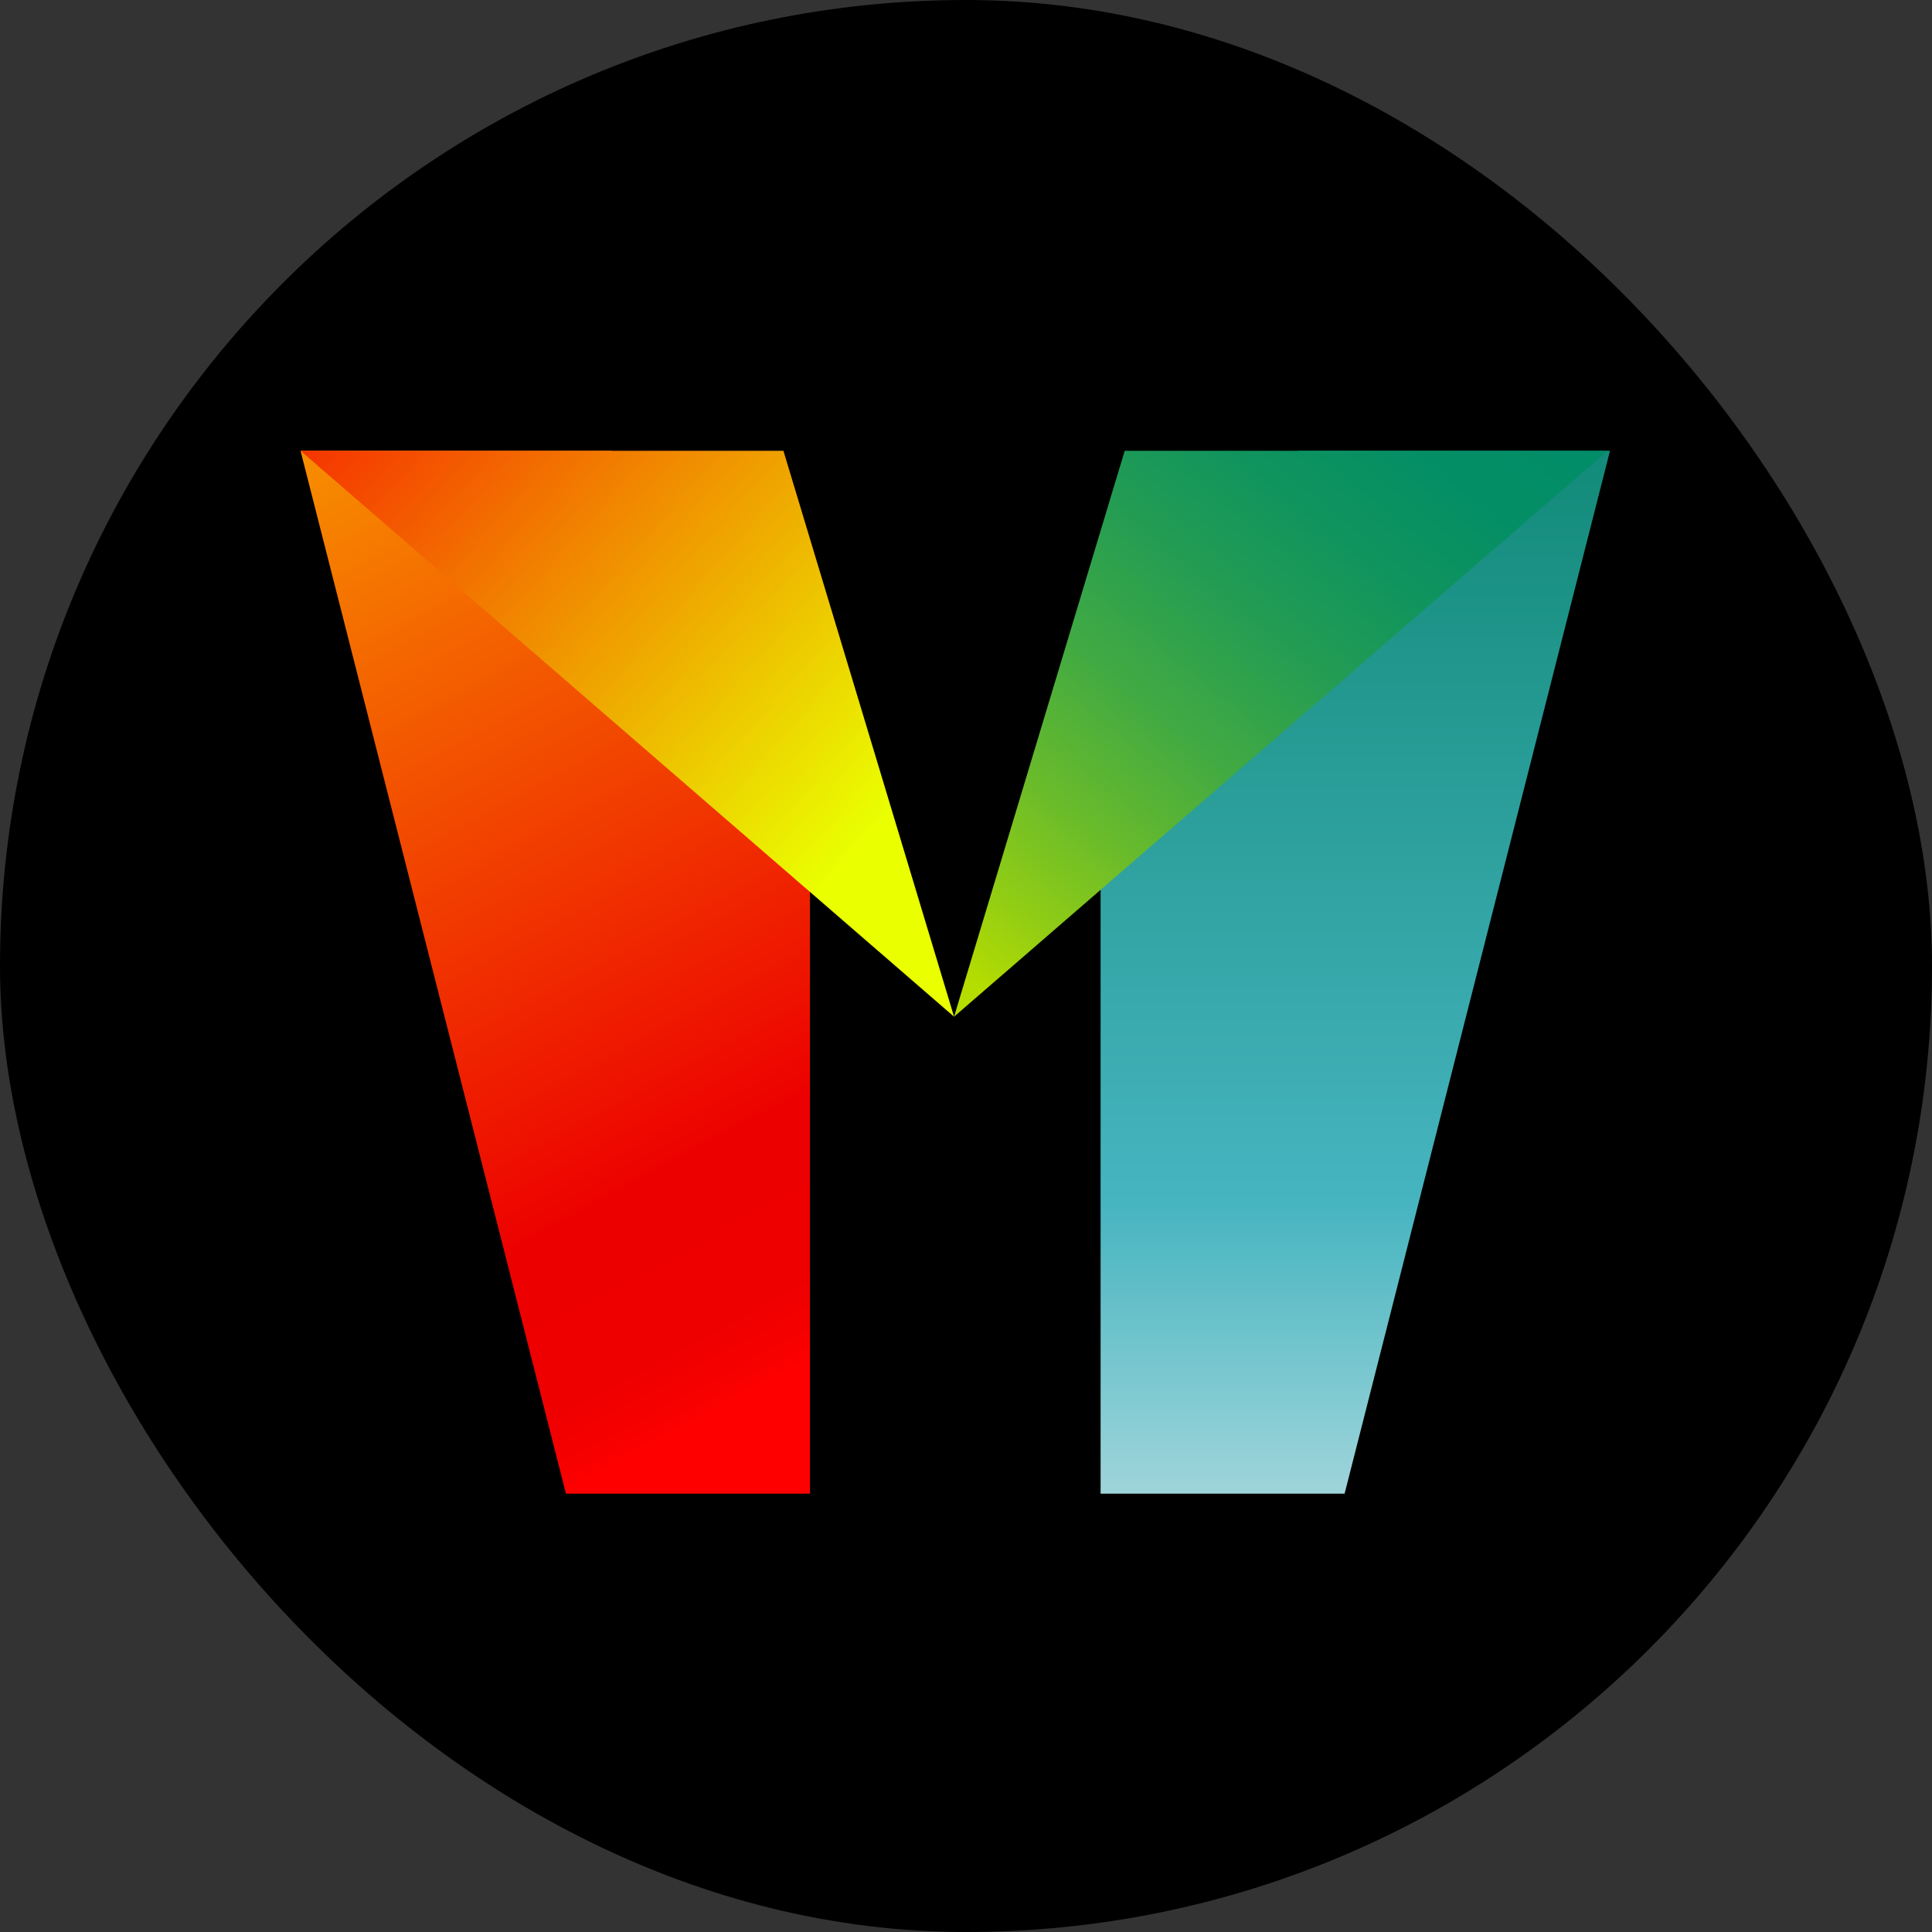
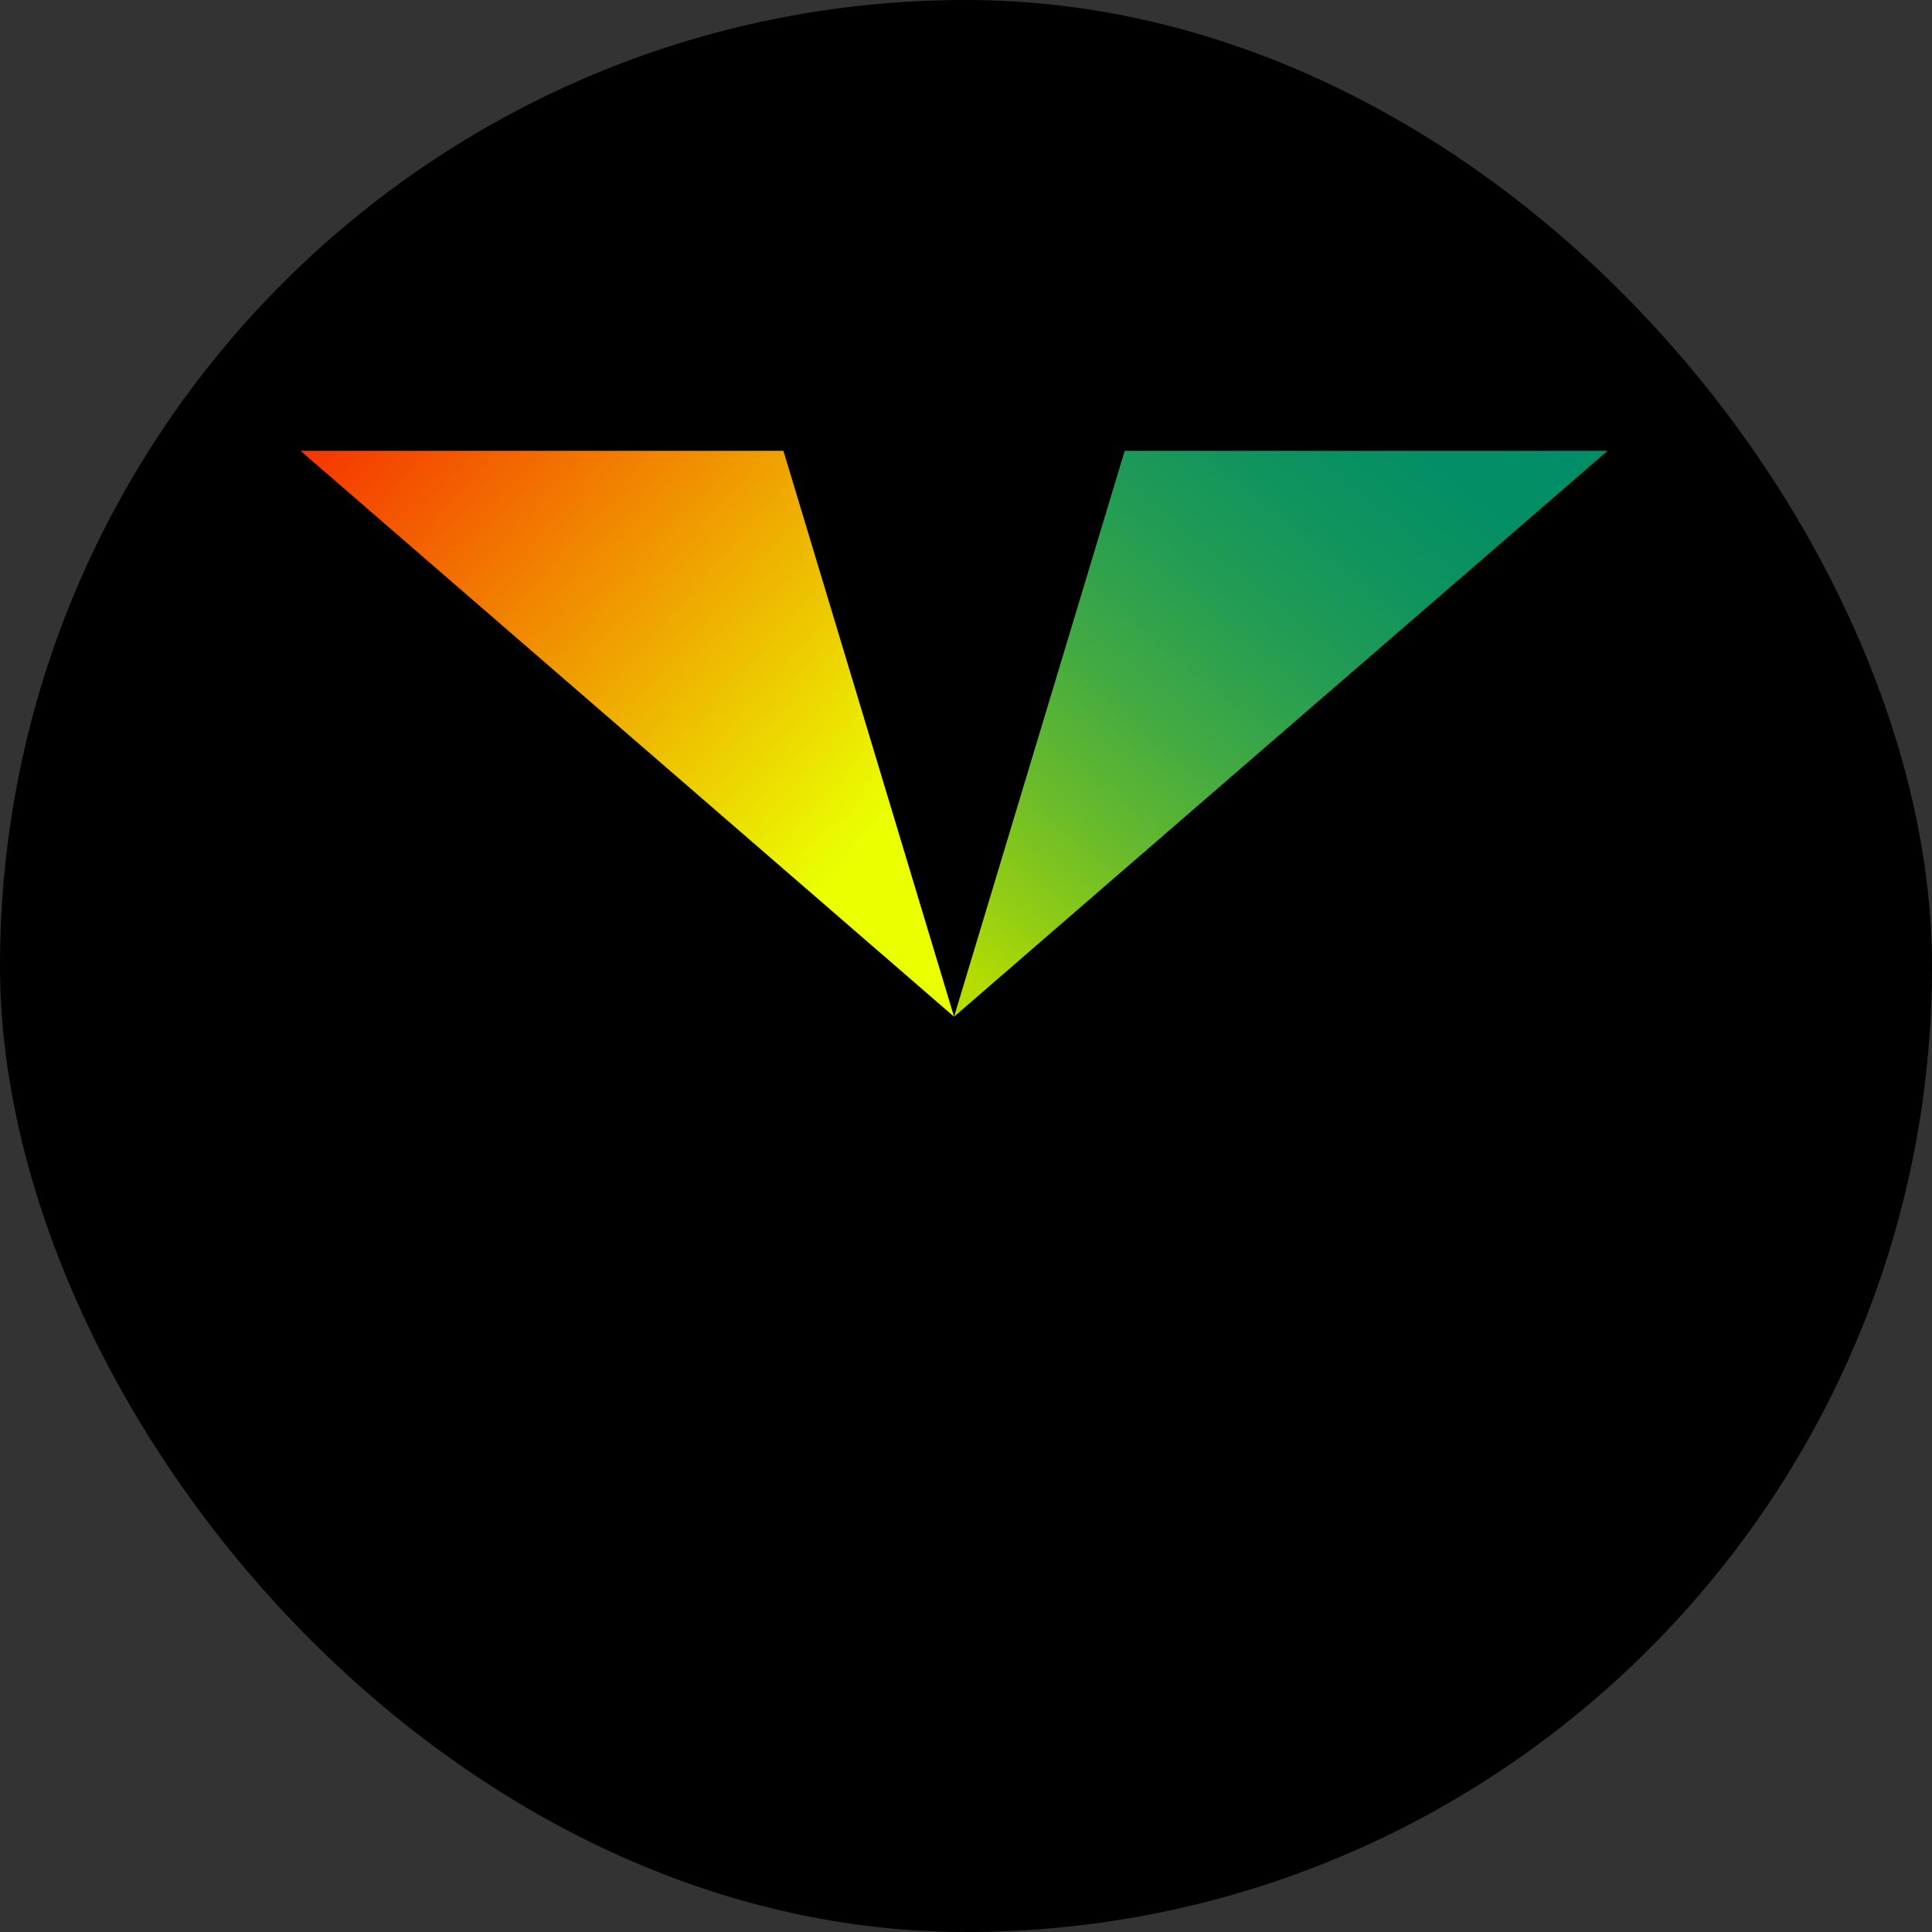
<svg xmlns="http://www.w3.org/2000/svg" width="90" height="90" viewBox="0 0 90 90" fill="none">
  <rect x="0" y="0" width="90" height="90" fill="#333333" stroke="none" />
  <rect width="90" height="90" rx="45" fill="black" />
-   <path d="M34.809 33.127L28.511 21H14L26.363 69.58H37.73V31.633L34.809 33.127Z" fill="url(#paint0_linear_3308_8892)" />
-   <path d="M60.489 21L54.191 33.127L51.27 31.633V69.58H62.637L75 21H60.489Z" fill="url(#paint1_linear_3308_8892)" />
  <path d="M74.888 21H52.393L44.444 47.362L74.888 21Z" fill="url(#paint2_linear_3308_8892)" />
  <path d="M14 21H36.495L44.444 47.362L14 21Z" fill="url(#paint3_linear_3308_8892)" />
  <defs>
    <linearGradient id="paint0_linear_3308_8892" x1="38.832" y1="62.975" x2="1.482" y2="-6.161" gradientUnits="userSpaceOnUse">
      <stop stop-color="#FF0000" />
      <stop offset="0.02" stop-color="#F50000" />
      <stop offset="0.05" stop-color="#EE0000" />
      <stop offset="0.14" stop-color="#ED0000" />
      <stop offset="1" stop-color="#FFFF00" />
    </linearGradient>
    <linearGradient id="paint1_linear_3308_8892" x1="63.135" y1="9.022" x2="63.135" y2="81.6" gradientUnits="userSpaceOnUse">
      <stop stop-color="#007C61" />
      <stop offset="0.65" stop-color="#47B5C0" />
      <stop offset="1" stop-color="#EDF1F2" />
    </linearGradient>
    <linearGradient id="paint2_linear_3308_8892" x1="43.947" y1="44.798" x2="67.937" y2="15.36" gradientUnits="userSpaceOnUse">
      <stop stop-color="#B6DD00" />
      <stop offset="0.1" stop-color="#94CE13" />
      <stop offset="0.25" stop-color="#67BA2C" />
      <stop offset="0.4" stop-color="#42AA42" />
      <stop offset="0.56" stop-color="#259D52" />
      <stop offset="0.71" stop-color="#10945E" />
      <stop offset="0.86" stop-color="#048E65" />
      <stop offset="1" stop-color="#008D68" />
    </linearGradient>
    <linearGradient id="paint3_linear_3308_8892" x1="15.898" y1="12.902" x2="42.574" y2="36.363" gradientUnits="userSpaceOnUse">
      <stop stop-color="#F71B00" />
      <stop offset="1" stop-color="#EAFF00" />
    </linearGradient>
  </defs>
</svg>